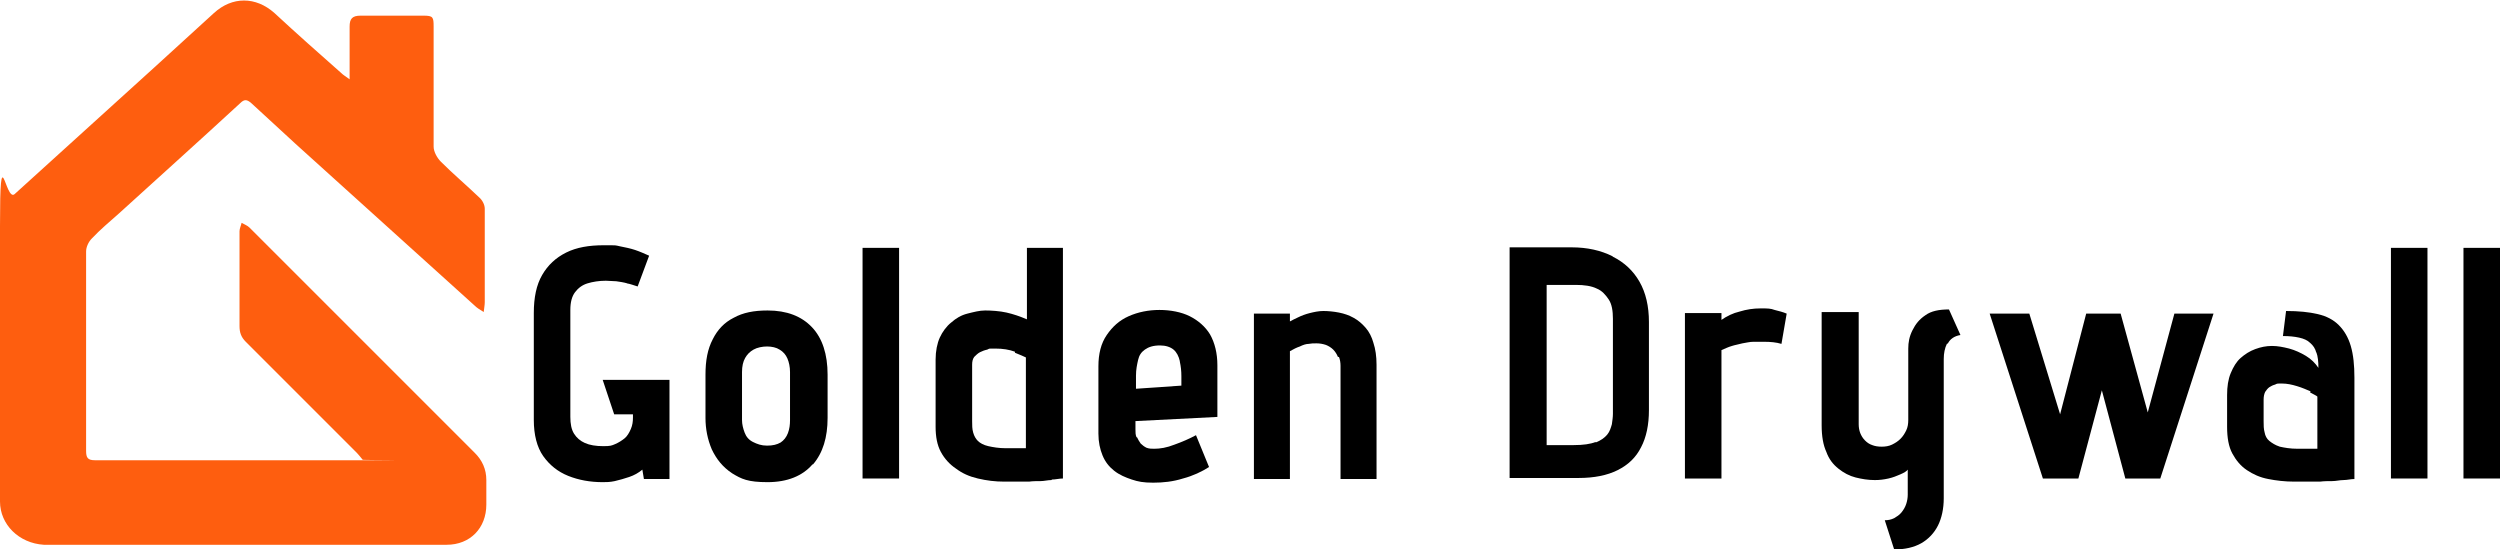
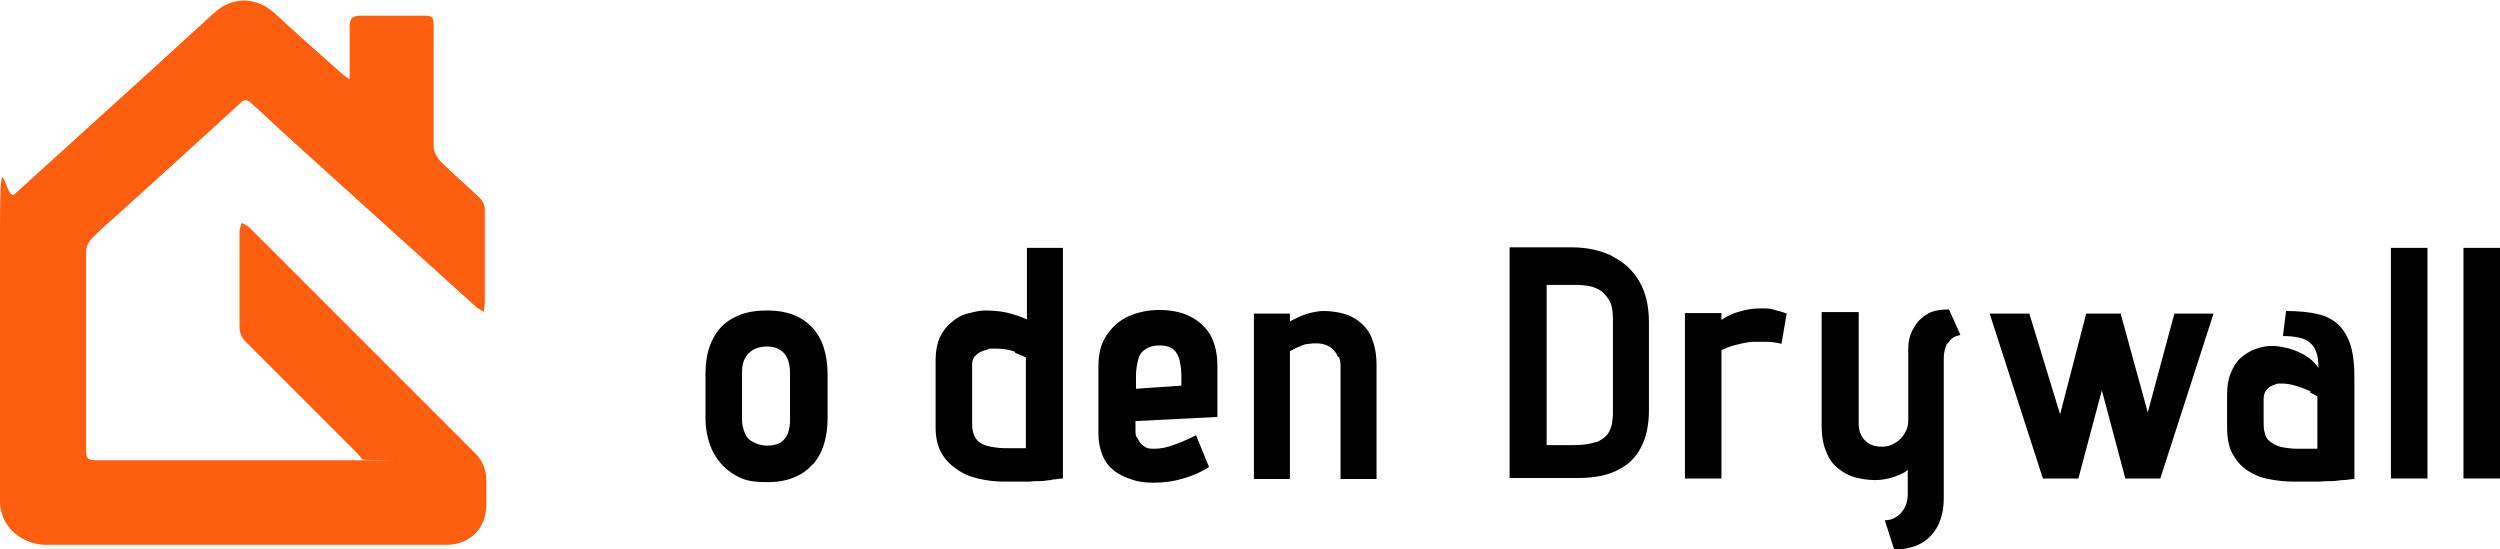
<svg xmlns="http://www.w3.org/2000/svg" id="Layer_1" data-name="Layer 1" width="479.1" height="105.3" viewBox="0 0 479.1 105.3">
  <defs>
    <style>      .cls-1 {        fill: #000;      }      .cls-1, .cls-2 {        stroke-width: 0px;      }      .cls-2 {        fill: #fe5e0f;      }    </style>
  </defs>
  <path class="cls-2" d="M67,15.2c0-3.7,0-6.9,0-10.1,0-1.5.5-2.1,2.1-2.1,4,0,8.1,0,12.1,0,1.8,0,1.9.3,1.9,2.1,0,7.7,0,15.4,0,23,0,1,.7,2.2,1.4,2.9,2.3,2.3,4.9,4.5,7.3,6.8.6.5,1.1,1.4,1.1,2.2,0,6,0,11.9,0,17.9,0,.5-.1,1-.2,1.9-.8-.5-1.3-.8-1.7-1.2-8.6-7.8-17.2-15.5-25.8-23.3-5.7-5.1-11.4-10.3-17-15.5-.9-.8-1.4-.8-2.2,0-7.7,7.1-15.5,14.1-23.2,21.1-1.8,1.6-3.6,3.1-5.2,4.8-.6.6-1.1,1.6-1.1,2.5,0,12.7,0,25.5,0,38.2,0,1.3.3,1.8,1.7,1.8,16.7,0,33.4,0,50.1,0s.6,0,1.2-.1c-.5-.6-.8-1-1.1-1.3-7.1-7.1-14.2-14.2-21.3-21.3-.9-.9-1.2-1.8-1.2-3,0-6.1,0-12.1,0-18.2,0-.5.3-1.1.4-1.6.5.3,1.1.5,1.5.9,14.4,14.4,28.8,28.8,43.2,43.2,1.4,1.4,2.2,3.1,2.2,5.2,0,1.6,0,3.1,0,4.7,0,4.5-3.1,7.7-7.6,7.7-25.7,0-51.5,0-77.2,0C3.6,104.1,0,100.5,0,96.1c0-17.6,0-35.2,0-52.8s1-4.5,2.8-6.1c8.9-8.1,17.9-16.2,26.8-24.3,3.8-3.5,7.6-6.9,11.4-10.4,3.5-3.2,8-3.2,11.6,0,4.2,3.9,8.5,7.7,12.8,11.5.4.4.8.6,1.6,1.2Z" />
  <g>
-     <path class="cls-1" d="M120.2,54.3c-.7-.2-1.4-.3-2.1-.4-.7,0-1.3-.1-2-.1-1.3,0-2.5.2-3.5.5-1,.3-1.8.9-2.4,1.7-.6.8-.9,1.9-.9,3.4v20.5c0,1.3.2,2.4.7,3.2.5.8,1.2,1.4,2.1,1.8s2.1.6,3.5.6,1.6-.1,2.3-.4c.7-.3,1.3-.7,1.8-1.1s.9-1.1,1.2-1.8c.3-.7.4-1.4.4-2.2v-.6h-3.6l-2.2-6.6h12.8v19h-4.9l-.3-1.8c-.7.6-1.6,1.1-2.5,1.4s-1.9.6-2.8.8c-.9.2-1.7.2-2.3.2-2.4,0-4.6-.4-6.6-1.2-2-.8-3.6-2.1-4.8-3.8s-1.8-4.1-1.8-6.9v-20.5c0-3,.5-5.4,1.6-7.3s2.6-3.3,4.6-4.3,4.4-1.4,7.2-1.4,2.1,0,3.1.2,2,.4,2.9.7c.9.3,1.8.7,2.7,1.1l-2.2,5.9c-.7-.2-1.4-.5-2.1-.6h0Z" />
    <path class="cls-1" d="M155.7,89c-1.9,2.2-4.8,3.4-8.6,3.4s-5-.6-6.8-1.7c-1.8-1.2-3-2.7-3.9-4.6-.8-1.9-1.2-3.9-1.2-6v-8.3c0-2.7.4-4.9,1.4-6.8.9-1.8,2.2-3.2,4-4.1,1.8-1,3.9-1.4,6.5-1.4,3.7,0,6.5,1.1,8.5,3.2s3,5.2,3,9.1v8.3c0,3.7-.9,6.7-2.8,8.9h0ZM150.9,68.7c-.3-.7-.8-1.3-1.5-1.7-.6-.4-1.5-.6-2.4-.6s-1.9.2-2.6.6c-.7.4-1.2.9-1.6,1.6-.4.7-.6,1.6-.6,2.7v9.2c0,.8.2,1.6.5,2.4s.8,1.4,1.6,1.8,1.6.7,2.7.7,1.9-.2,2.6-.6c.6-.4,1.1-1,1.4-1.8.3-.8.4-1.6.4-2.5v-9.2c0-1-.2-1.9-.5-2.6h0Z" />
-     <path class="cls-1" d="M165.3,47.5h7v44.2h-7v-44.2Z" />
    <path class="cls-1" d="M201.5,92c-.7,0-1.4.2-2.1.2-.7,0-1.5,0-2.2.1-.8,0-1.5,0-2.3,0s-1.6,0-2.4,0c-1.8,0-3.4-.2-5.1-.6s-3-1-4.2-1.9c-1.2-.8-2.2-1.9-2.9-3.2-.7-1.3-1-2.9-1-4.8v-12.9c0-1.6.3-3.1.8-4.2s1.3-2.2,2.2-2.9c.9-.8,1.9-1.4,3.1-1.7s2.3-.6,3.4-.6,2.8.1,4.1.4,2.5.7,3.9,1.3v-13.7h6.9v44.2c-.7,0-1.4.2-2.1.2h0ZM194.5,67.4c-1.1-.4-2.3-.6-3.8-.6s-1,0-1.5.2c-.5.1-1,.3-1.4.5-.4.2-.8.6-1.1.9-.3.4-.4.9-.4,1.5v10.8c0,.8,0,1.5.2,2.2s.5,1.2.9,1.6,1.1.8,2,1c.9.2,2,.4,3.4.4s.5,0,.8,0c.3,0,.6,0,1,0s.7,0,1,0,.6,0,1,0v-17.4c-.4-.2-1.1-.5-2.1-.9h0Z" />
    <path class="cls-1" d="M217.9,83.8c.2.4.4.8.7,1.2.3.3.7.6,1.1.8.5.2,1,.2,1.5.2,1.1,0,2.4-.2,3.9-.8,1.4-.5,2.8-1.1,4.1-1.8l2.5,6.1c-1.4.9-3.1,1.7-5,2.2-1.9.6-3.8.8-5.7.8s-2.9-.2-4.1-.6-2.4-.9-3.4-1.7-1.7-1.7-2.2-2.9c-.5-1.2-.8-2.6-.8-4.2v-12.9c0-2.4.5-4.4,1.6-6s2.4-2.8,4.2-3.6,3.8-1.2,5.9-1.2,4.2.4,5.8,1.2,3,2,3.9,3.5c.9,1.6,1.4,3.6,1.4,5.9v9.9l-15.7.8v1.6c0,.6,0,1,.2,1.5h0ZM226.1,69.2c-.2-.9-.6-1.7-1.2-2.2s-1.5-.8-2.6-.8c-1.3,0-2.2.3-2.9.8s-1.1,1.1-1.3,2-.4,1.8-.4,3v2.5l8.7-.6v-1.8c0-1-.1-1.9-.3-2.8Z" />
    <path class="cls-1" d="M256.4,68.4c-.2-.5-.5-1-.9-1.4s-.9-.7-1.4-.9c-.6-.2-1.2-.3-1.8-.3s-1,0-1.5.1c-.5,0-1.1.2-1.7.5-.6.2-1.2.5-1.9.9v24.5h-6.9v-31.7h6.9v1.5c.4-.2.9-.5,1.6-.8.6-.3,1.4-.6,2.2-.8s1.7-.4,2.6-.4,2,.1,3,.3c1,.2,1.9.5,2.8,1,.9.5,1.6,1.1,2.3,1.9s1.2,1.8,1.5,2.9c.4,1.2.6,2.6.6,4.2v21.9h-6.9v-21.7c0-.6-.1-1.2-.3-1.7h0Z" />
    <path class="cls-1" d="M309.1,49.2c2.2,1.1,3.9,2.7,5.1,4.8,1.2,2.1,1.8,4.7,1.8,7.7v16.9c0,2.8-.5,5.2-1.5,7.1-1,2-2.5,3.4-4.5,4.4-2,1-4.5,1.5-7.5,1.5h-13.2v-44.2h11.9c3,0,5.6.6,7.8,1.7h0ZM305.8,84.8c1-.4,1.7-.9,2.2-1.5s.7-1.3.9-2c.1-.7.2-1.4.2-2v-18.2c0-1.5-.2-2.8-.8-3.7s-1.3-1.7-2.3-2.1c-1-.5-2.4-.7-4-.7h-5.6v30.7h5.2c1.8,0,3.2-.2,4.2-.6h0Z" />
    <path class="cls-1" d="M341.4,65.9c-1-.3-2.1-.4-3.3-.4s-1.4,0-2.1,0c-.7,0-1.4.2-2.1.3-.7.2-1.4.3-2,.5-.7.2-1.3.5-2,.8v24.6h-7v-31.7h7v1.3c1-.7,2.2-1.3,3.5-1.6,1.3-.4,2.6-.6,4-.6s1.9,0,2.7.3c.8.2,1.6.4,2.3.7l-1,5.8h0Z" />
    <path class="cls-1" d="M373.1,65.9c-.4.8-.6,1.8-.6,2.9v26.7c0,2-.4,3.8-1.1,5.2s-1.8,2.6-3.2,3.4c-1.4.8-3.2,1.2-5.2,1.2l-1.8-5.6c.6,0,1.2-.1,1.8-.4.5-.3,1-.6,1.4-1.1.4-.5.7-1,.9-1.6s.3-1.2.3-1.8v-4.8c-.2.3-.7.6-1.4.9s-1.4.6-2.3.8c-.9.2-1.7.3-2.6.3-1.3,0-2.5-.2-3.7-.5-1.2-.3-2.3-.9-3.3-1.7-1-.8-1.8-1.8-2.3-3.2-.6-1.3-.9-3-.9-5.1v-21.7h7.1v21.5c0,.6.1,1.2.3,1.7.2.5.5,1,.9,1.4s.8.7,1.4.9c.5.2,1.1.3,1.8.3s1.4-.1,2-.4c.6-.3,1.1-.6,1.6-1.1s.8-1,1.1-1.6.4-1.3.4-2v-13.7c0-1.2.2-2.3.8-3.5s1.3-2.1,2.5-2.9c1.1-.8,2.6-1.1,4.5-1.1l2.2,4.9c-1.2.2-2,.8-2.4,1.6h0Z" />
    <path class="cls-1" d="M411.5,79.4l5.2-19.3h7.5l-10.2,31.6h-6.7l-4.5-16.9-4.5,16.9h-6.8l-10.2-31.6h7.6l5.9,19.3,5-19.3h6.6l5.3,19.3h0Z" />
    <path class="cls-1" d="M443.9,67.6c-.2-.8-.6-1.4-1.2-1.9-.5-.5-1.2-.8-2.1-1s-1.9-.3-3.1-.3l.6-4.8c2.4,0,4.4.2,6.1.6,1.7.4,3,1.1,4,2.1,1,1,1.8,2.3,2.3,4s.7,3.7.7,6.1v19.4c-.7,0-1.4.2-2.1.2-.7,0-1.4.2-2.2.2s-1.5,0-2.3.1c-.8,0-1.6,0-2.4,0s-1.6,0-2.5,0c-1.8,0-3.5-.2-5-.5-1.6-.3-2.9-.9-4.1-1.7s-2.1-1.9-2.8-3.2c-.7-1.3-1-3-1-5.1v-6.1c0-1.6.2-3,.7-4.2.5-1.2,1.1-2.2,1.9-2.9s1.7-1.3,2.8-1.7,2.1-.6,3.2-.6,2.1.2,3.3.5c1.1.3,2.2.8,3.2,1.4s1.8,1.4,2.4,2.3c0-1.2-.1-2.2-.4-3h0ZM442.8,75c-.7-.3-1.6-.7-2.6-1s-1.9-.5-2.9-.5-.9,0-1.3.2c-.4.1-.8.3-1.1.5-.3.2-.6.6-.8.9-.2.4-.3.9-.3,1.5v4.1c0,.8,0,1.5.2,2.2.1.6.4,1.2.9,1.6s1.1.8,2,1.1c.9.2,2,.4,3.4.4s.5,0,.8,0c.3,0,.6,0,1,0,.4,0,.7,0,1,0,.3,0,.7,0,1,0v-10c-.2-.2-.7-.4-1.4-.8h0Z" />
    <path class="cls-1" d="M458.2,47.5h7v44.2h-7v-44.2Z" />
    <path class="cls-1" d="M472.1,47.5h7v44.2h-7v-44.2Z" />
  </g>
</svg>